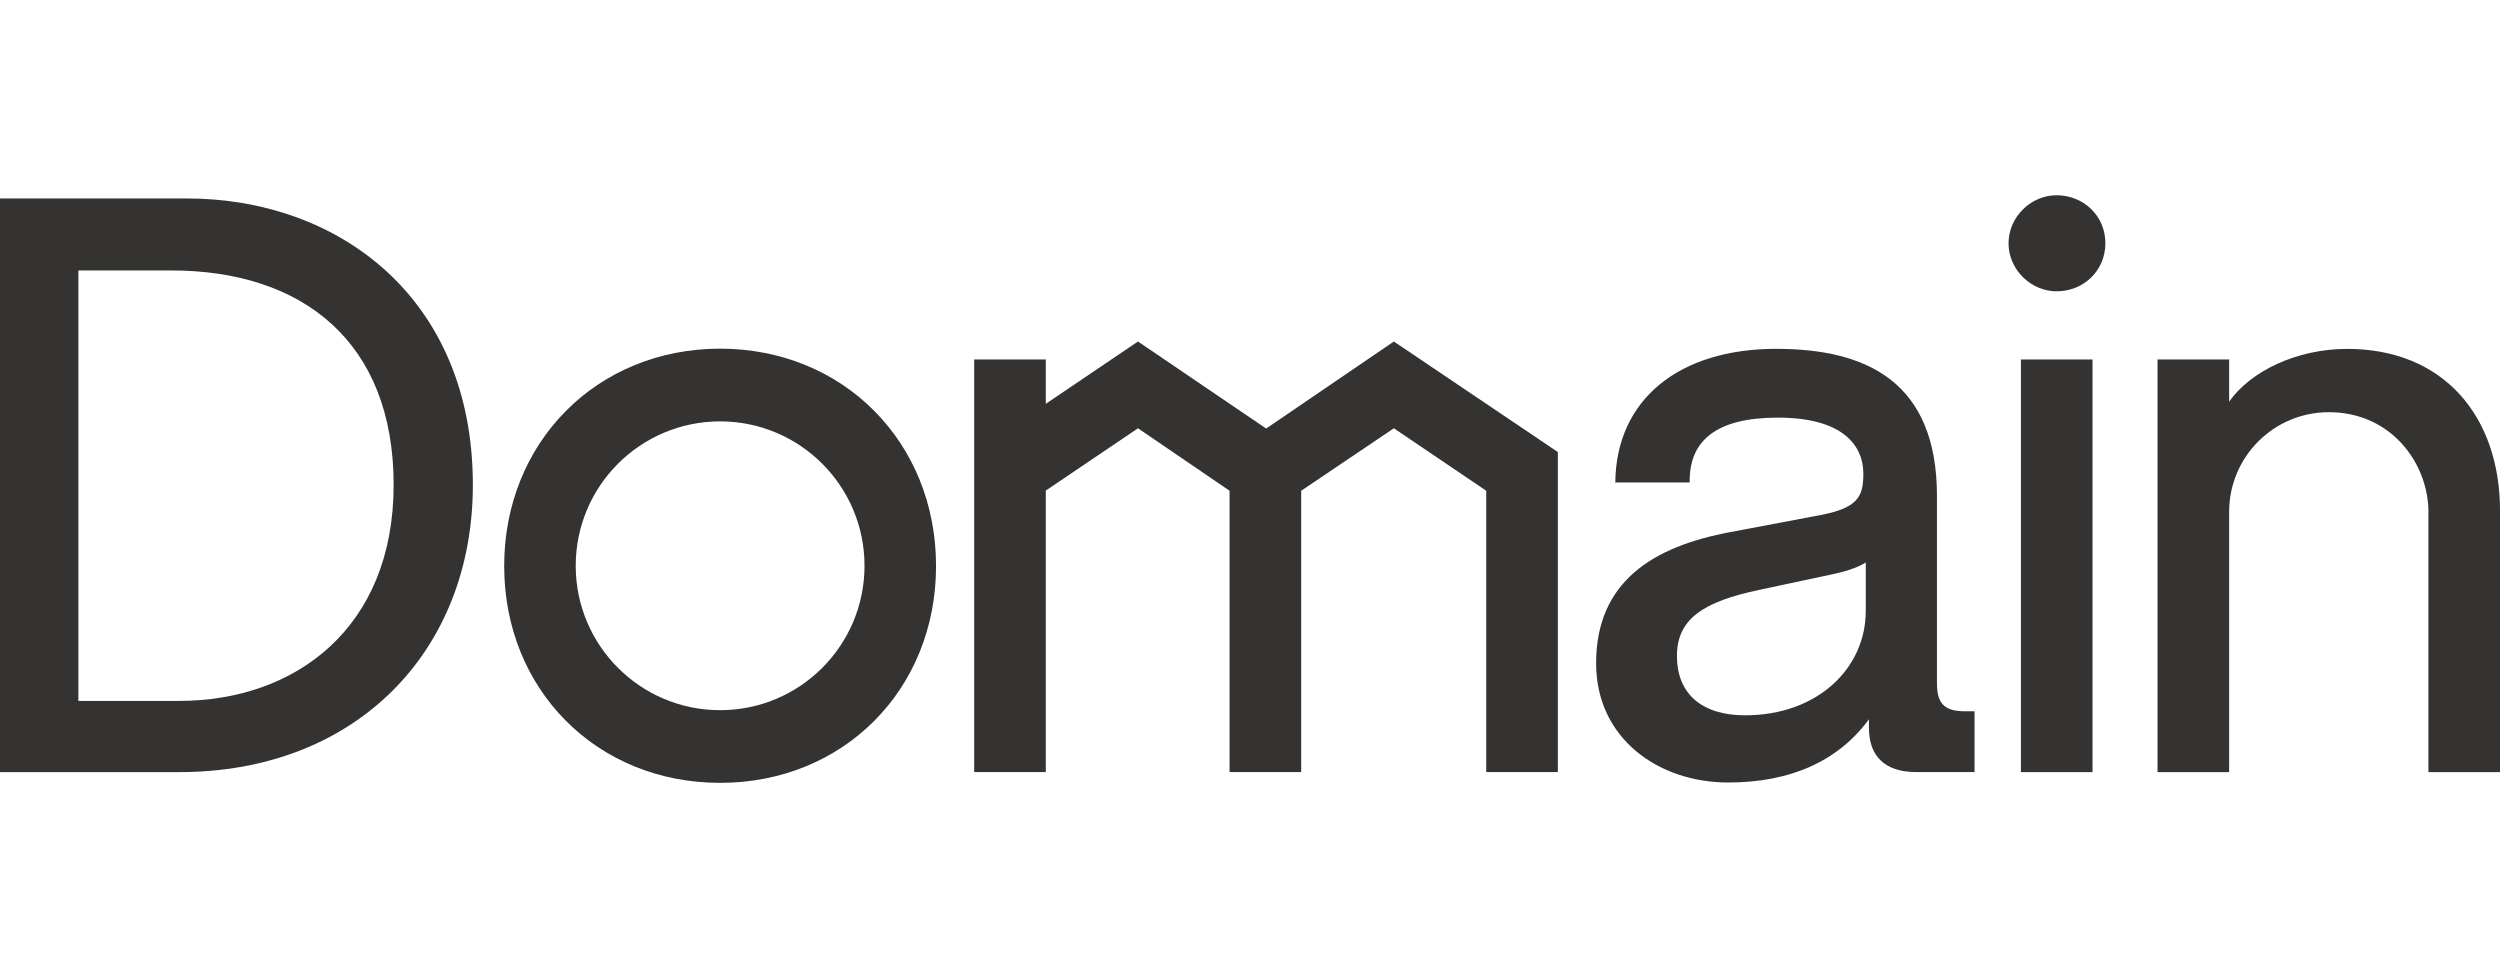
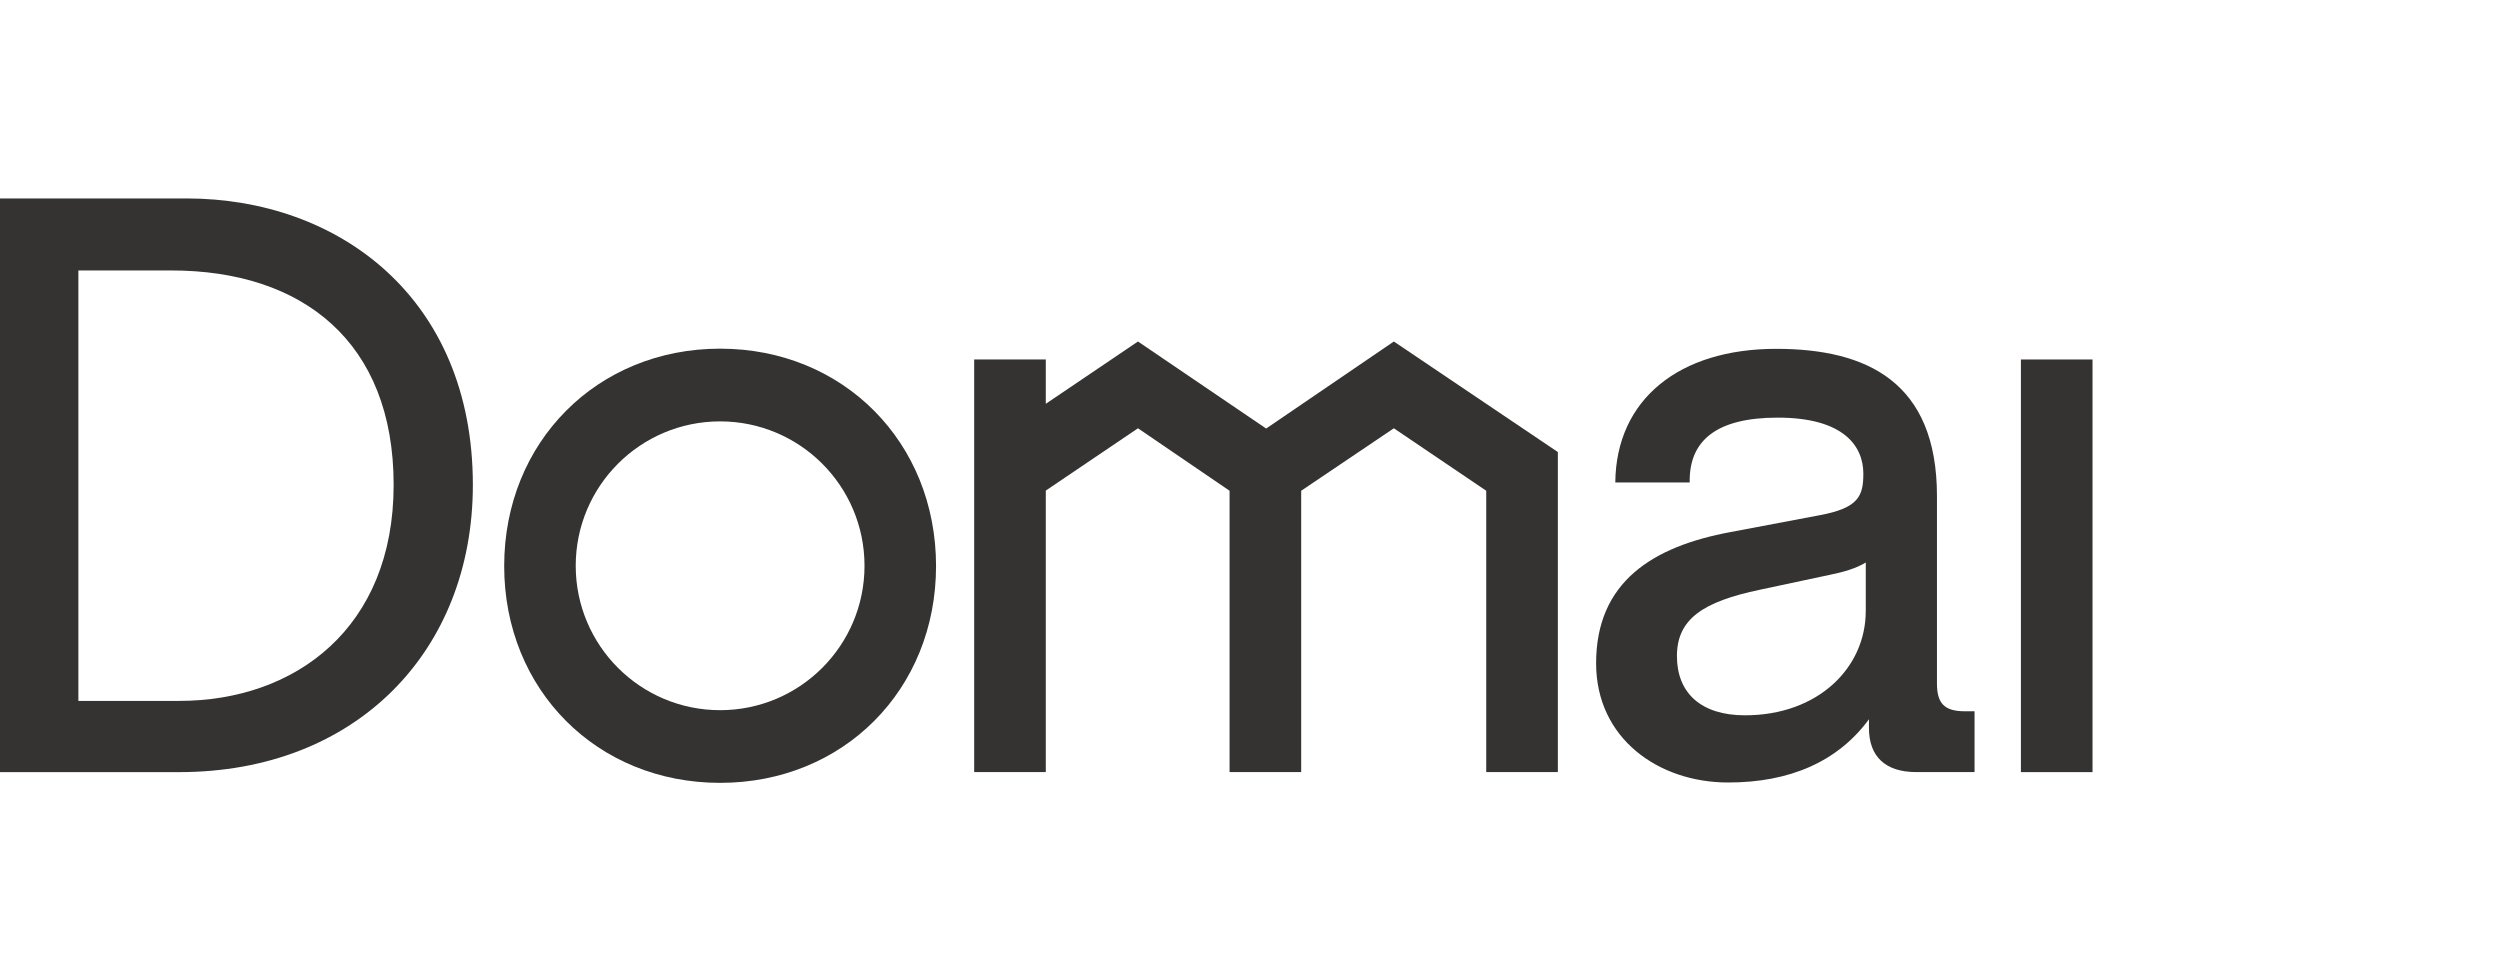
<svg xmlns="http://www.w3.org/2000/svg" id="Layer_1" viewBox="0 0 565.81 221.38">
  <defs>
    <style>.cls-1{fill:#343332;}</style>
  </defs>
  <path class="cls-1" d="M438.38,154.65v-42.38c0-25.9-15.94-33.32-36.4-33.32-21.91,0-36.22,11.41-36.4,30.24h16.84c-.18-9.42,5.98-14.67,19.92-14.67,15.03,0,19.38,6.52,19.38,12.68,0,5.07-1.09,7.79-9.96,9.42l-20.1,3.8c-17.57,3.26-30.42,11.23-30.42,29.7,0,17.02,14.12,26.98,29.88,26.98,13.94,0,24.81-4.71,31.87-14.31v1.99c0,6.52,3.8,9.96,10.68,9.96h13.22v-13.76h-2.17c-4.71,0-6.34-1.81-6.34-6.34M422.26,138.35c0,12.68-10.68,23.54-27.34,23.54-9.96,0-15.39-5.07-15.39-13.4s5.79-12.31,18.83-15.03l16.12-3.44c2.72-.54,5.79-1.45,7.79-2.72v11.05Z" />
  <path class="cls-1" d="M42.19,44.91H0v129.84h40.56c40.02,0,66.46-27.34,66.46-65.01,0-42.37-30.42-64.83-64.83-64.83M40.56,158.64h-22.82V61.21h21.01c29.7,0,50.34,16.12,50.34,48.53s-22.27,48.89-48.53,48.89" />
  <rect class="cls-1" x="457.38" y="81.36" width="16.21" height="93.39" />
-   <path class="cls-1" d="M465.45,44.19c-5.79,0-10.87,4.89-10.87,10.87s5.07,10.87,10.87,10.87c6.16,0,11.05-4.71,11.05-10.87s-4.89-10.87-11.05-10.87" />
  <polygon class="cls-1" points="315.46 77.29 286.56 96.99 257.55 77.29 236.69 91.39 236.69 81.36 220.48 81.36 220.48 174.74 236.69 174.74 236.69 111.03 257.55 96.93 278.28 111.07 278.28 174.74 294.49 174.74 294.49 111.07 315.46 96.93 336.37 111.07 336.37 174.74 352.58 174.74 352.58 102.31 315.46 77.29" />
  <path class="cls-1" d="M162.98,78.91c-27.86,0-48.87,21.15-48.87,49.19s21.01,49.08,48.87,49.08,48.87-21.04,48.87-49.08-21.01-49.19-48.87-49.19M162.98,160.73c-18.05,0-32.68-14.63-32.68-32.68s14.63-32.68,32.68-32.68,32.68,14.63,32.68,32.68-14.63,32.68-32.68,32.68" />
-   <path class="cls-1" d="M531.22,78.96c-11.41,0-21.91,5.07-26.71,11.95v-9.55h-16.21v93.39h16.21v-58.91c0-12.45,10.09-22.55,22.55-22.55,14.36,0,22.55,11.85,22.55,22.55v58.91h16.21v-59.08c0-21.55-12.86-36.71-34.59-36.71" />
</svg>